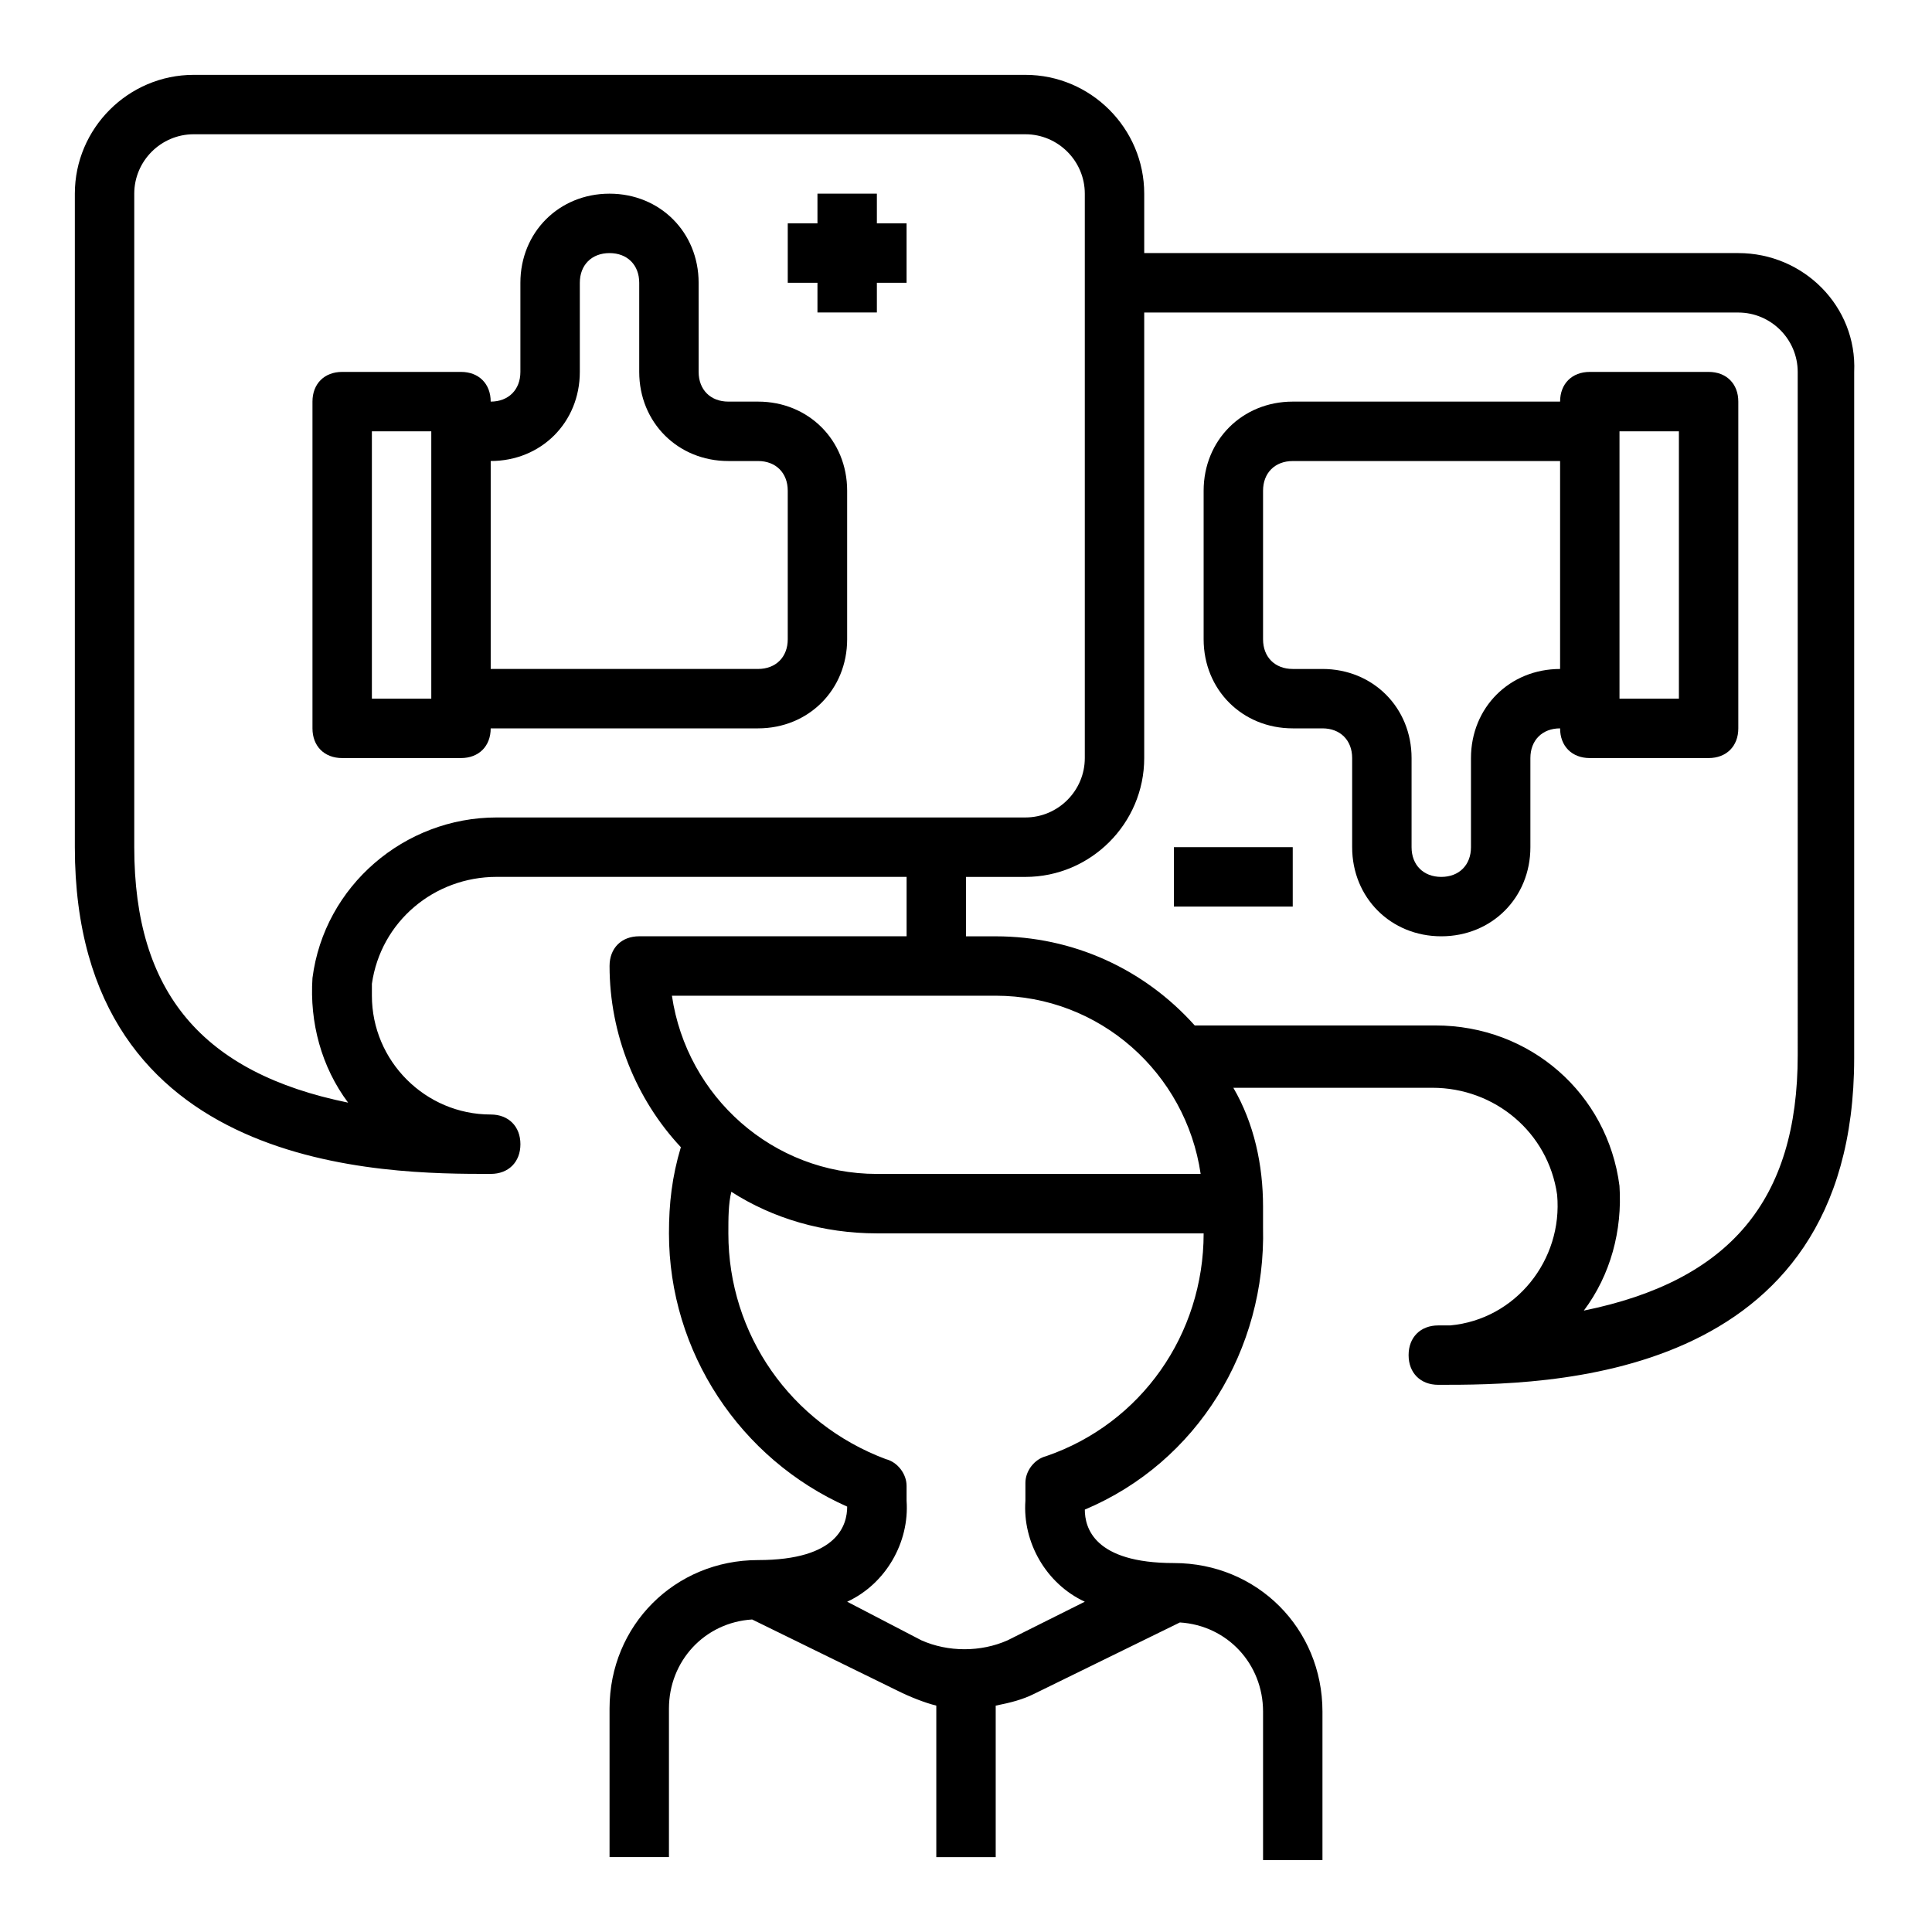
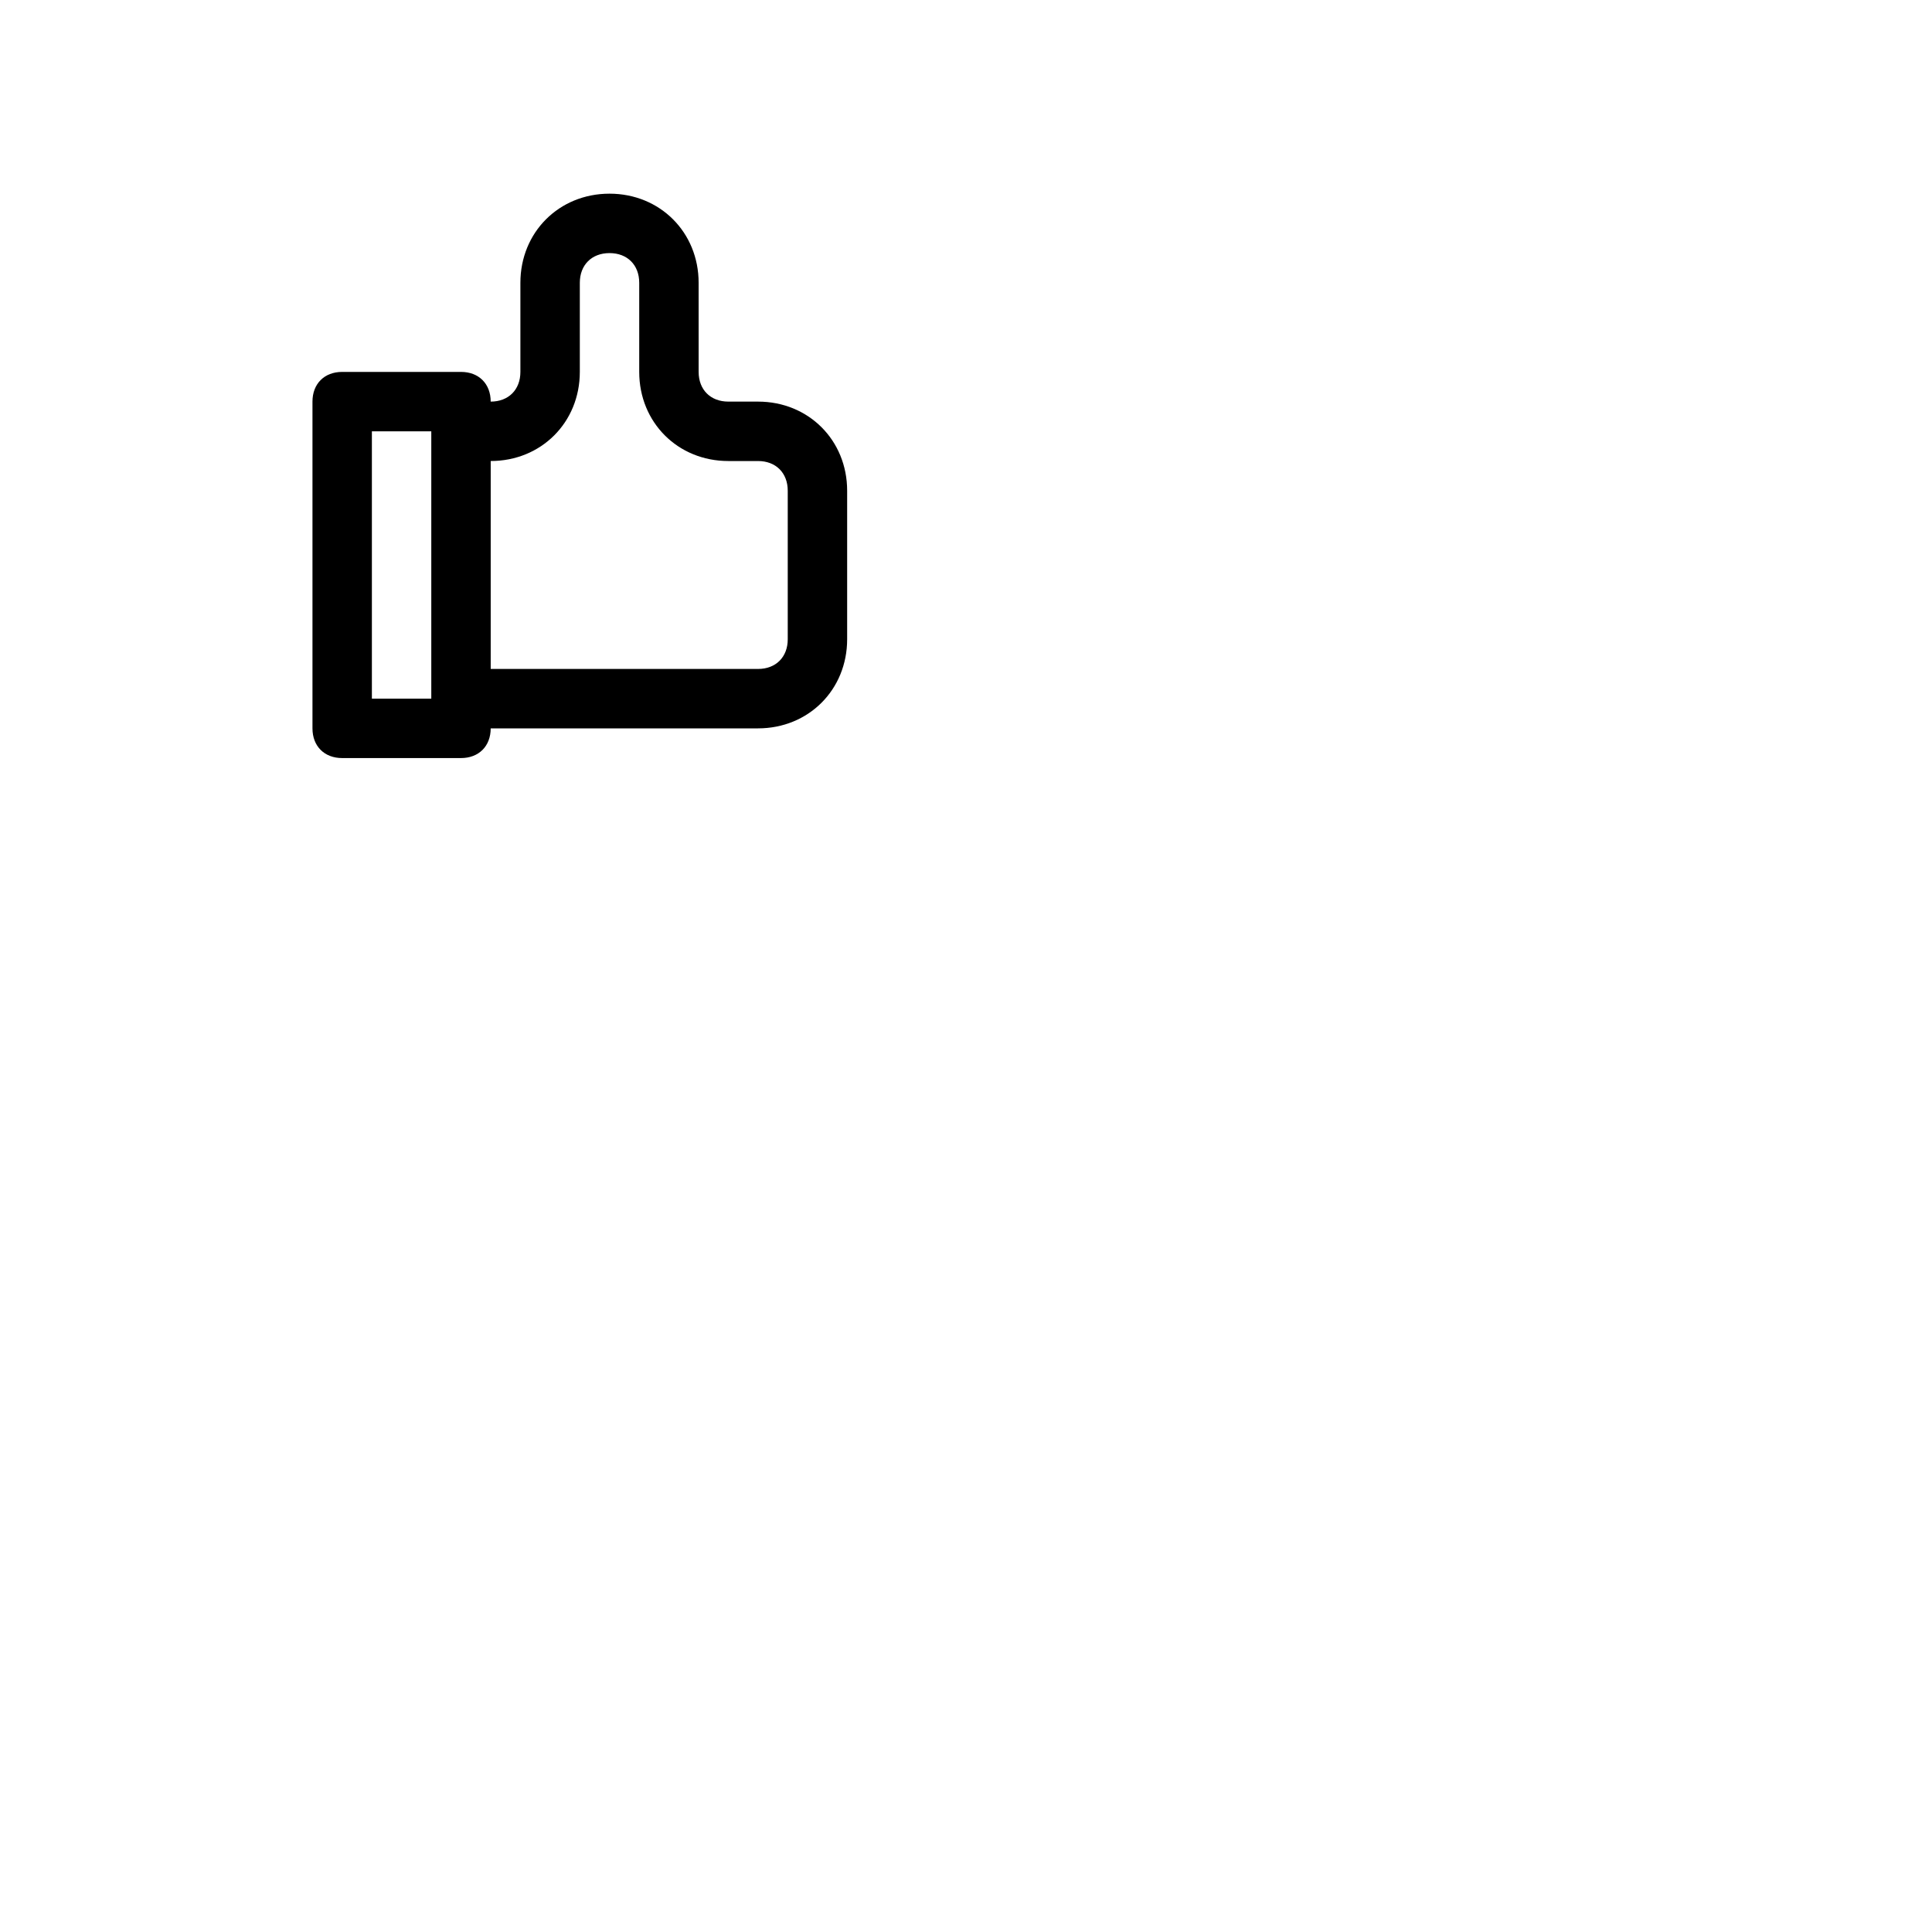
<svg xmlns="http://www.w3.org/2000/svg" fill="#000000" width="800px" height="800px" version="1.1" viewBox="144 144 512 512">
  <g>
-     <path d="m604.67 211.07h-157.44v-15.746c0-17.32-14.168-31.488-31.488-31.488h-220.42c-17.316 0-31.488 14.172-31.488 31.488v173.18c0 86.594 82.656 86.594 110.21 86.594 4.723 0 7.871-3.148 7.871-7.871 0-4.723-3.148-7.871-7.871-7.871-17.32 0-31.488-14.168-31.488-31.488v-3.148c2.363-16.531 16.531-28.34 33.062-28.34h108.64v15.742h-70.848c-4.723 0-7.871 3.148-7.871 7.871 0 18.105 7.086 35.426 18.895 48.02-2.363 7.875-3.152 14.961-3.152 22.832 0 31.488 18.895 59.828 47.23 72.422 0 4.723-2.363 14.168-23.617 14.168-22.043 0-39.359 17.32-39.359 39.359v39.359h15.742v-39.359c0-12.594 9.445-22.828 22.043-23.617l38.574 18.895c3.148 1.574 7.086 3.148 10.234 3.938v40.148h15.742v-40.148c3.938-0.789 7.086-1.574 10.234-3.148l38.574-18.895c12.594 0.789 22.043 11.02 22.043 23.617v39.359h15.742v-39.359c0-22.043-17.32-39.359-39.359-39.359-21.254 0-23.617-9.445-23.617-14.168 29.914-12.594 48.02-42.508 47.23-74.785v-5.512c0-11.02-2.363-22.043-7.871-31.488h52.742c16.531 0 30.699 11.809 33.062 28.34 1.574 17.32-11.02 33.062-28.34 34.637h-3.148c-4.723 0-7.871 3.148-7.871 7.871s3.148 7.871 7.871 7.871c27.551 0 110.21 0 110.21-86.594l0.004-181.84c0.789-17.32-13.383-31.488-30.699-31.488zm-377.86 192.08c-0.789 11.809 2.363 23.617 9.445 33.062-38.57-7.875-56.676-29.129-56.676-67.699v-173.19c0-8.66 7.086-15.742 15.742-15.742h220.42c8.66 0 15.742 7.086 15.742 15.742v149.57c0 8.66-7.086 15.742-15.742 15.742h-140.12c-24.402 0-45.66 18.105-48.809 42.512zm181.06 4.723c27.551 0 50.383 20.469 54.316 47.23h-85.805c-27.551 0-50.383-20.469-54.316-47.23zm13.383 122.02c-3.148 0.789-5.512 3.938-5.512 7.086v4.723c-0.789 11.02 5.512 22.043 15.742 26.766l-20.469 10.234c-7.086 3.148-15.742 3.148-22.828 0l-19.676-10.234c10.234-4.723 16.531-15.742 15.742-26.766v-3.938c0-3.148-2.363-6.297-5.512-7.086-25.188-9.445-41.719-33.059-41.719-59.824 0-3.938 0-7.871 0.789-11.02 11.02 7.086 24.402 11.02 38.574 11.02h86.594c-0.004 26.766-16.535 50.379-41.727 59.039zm199.16-106.27c0 38.574-18.105 59.828-56.68 67.699 7.086-9.445 10.234-21.254 9.445-33.062-3.148-24.402-23.617-42.508-48.805-42.508h-63.762c-13.383-14.957-32.273-23.617-52.742-23.617h-7.871v-15.742h15.742c17.32 0 31.488-14.168 31.488-31.488v-118.08h157.44c8.66 0 15.742 7.086 15.742 15.742z" />
    <path d="m344.89 250.43h-7.871c-4.723 0-7.871-3.148-7.871-7.871l-0.004-23.617c0-13.383-10.234-23.617-23.617-23.617s-23.617 10.234-23.617 23.617v23.617c0 4.723-3.148 7.871-7.871 7.871 0-4.723-3.148-7.871-7.871-7.871h-31.488c-4.723 0-7.871 3.148-7.871 7.871v86.594c0 4.723 3.148 7.871 7.871 7.871h31.488c4.723 0 7.871-3.148 7.871-7.871h70.848c13.383 0 23.617-10.234 23.617-23.617v-39.359c0.004-13.383-10.23-23.617-23.613-23.617zm-86.594 78.719h-15.742v-70.848h15.742zm94.465-15.742c0 4.723-3.148 7.871-7.871 7.871h-70.848v-55.105c13.383 0 23.617-10.234 23.617-23.617v-23.613c0-4.723 3.148-7.871 7.871-7.871s7.871 3.148 7.871 7.871v23.617c0 13.383 10.234 23.617 23.617 23.617h7.871c4.723 0 7.871 3.148 7.871 7.871z" />
-     <path d="m596.8 242.56h-31.488c-4.723 0-7.871 3.148-7.871 7.871h-70.848c-13.383 0-23.617 10.234-23.617 23.617v39.359c0 13.383 10.234 23.617 23.617 23.617h7.871c4.723 0 7.871 3.148 7.871 7.871v23.617c0 13.383 10.234 23.617 23.617 23.617s23.617-10.234 23.617-23.617v-23.617c0-4.723 3.148-7.871 7.871-7.871 0 4.723 3.148 7.871 7.871 7.871h31.488c4.723 0 7.871-3.148 7.871-7.871v-86.594c0-4.723-3.148-7.871-7.871-7.871zm-62.977 102.34v23.617c0 4.723-3.148 7.871-7.871 7.871s-7.871-3.148-7.871-7.871v-23.617c0-13.383-10.234-23.617-23.617-23.617h-7.871c-4.723 0-7.871-3.148-7.871-7.871v-39.359c0-4.723 3.148-7.871 7.871-7.871h70.848v55.105c-13.387-0.004-23.617 10.23-23.617 23.613zm55.102-15.746h-15.742v-70.848h15.742z" />
-     <path d="m455.1 368.51h31.488v15.742h-31.488z" />
-     <path d="m376.38 195.32h-15.746v7.875h-7.871v15.742h7.871v7.871h15.746v-7.871h7.871v-15.742h-7.871z" />
  </g>
</svg>